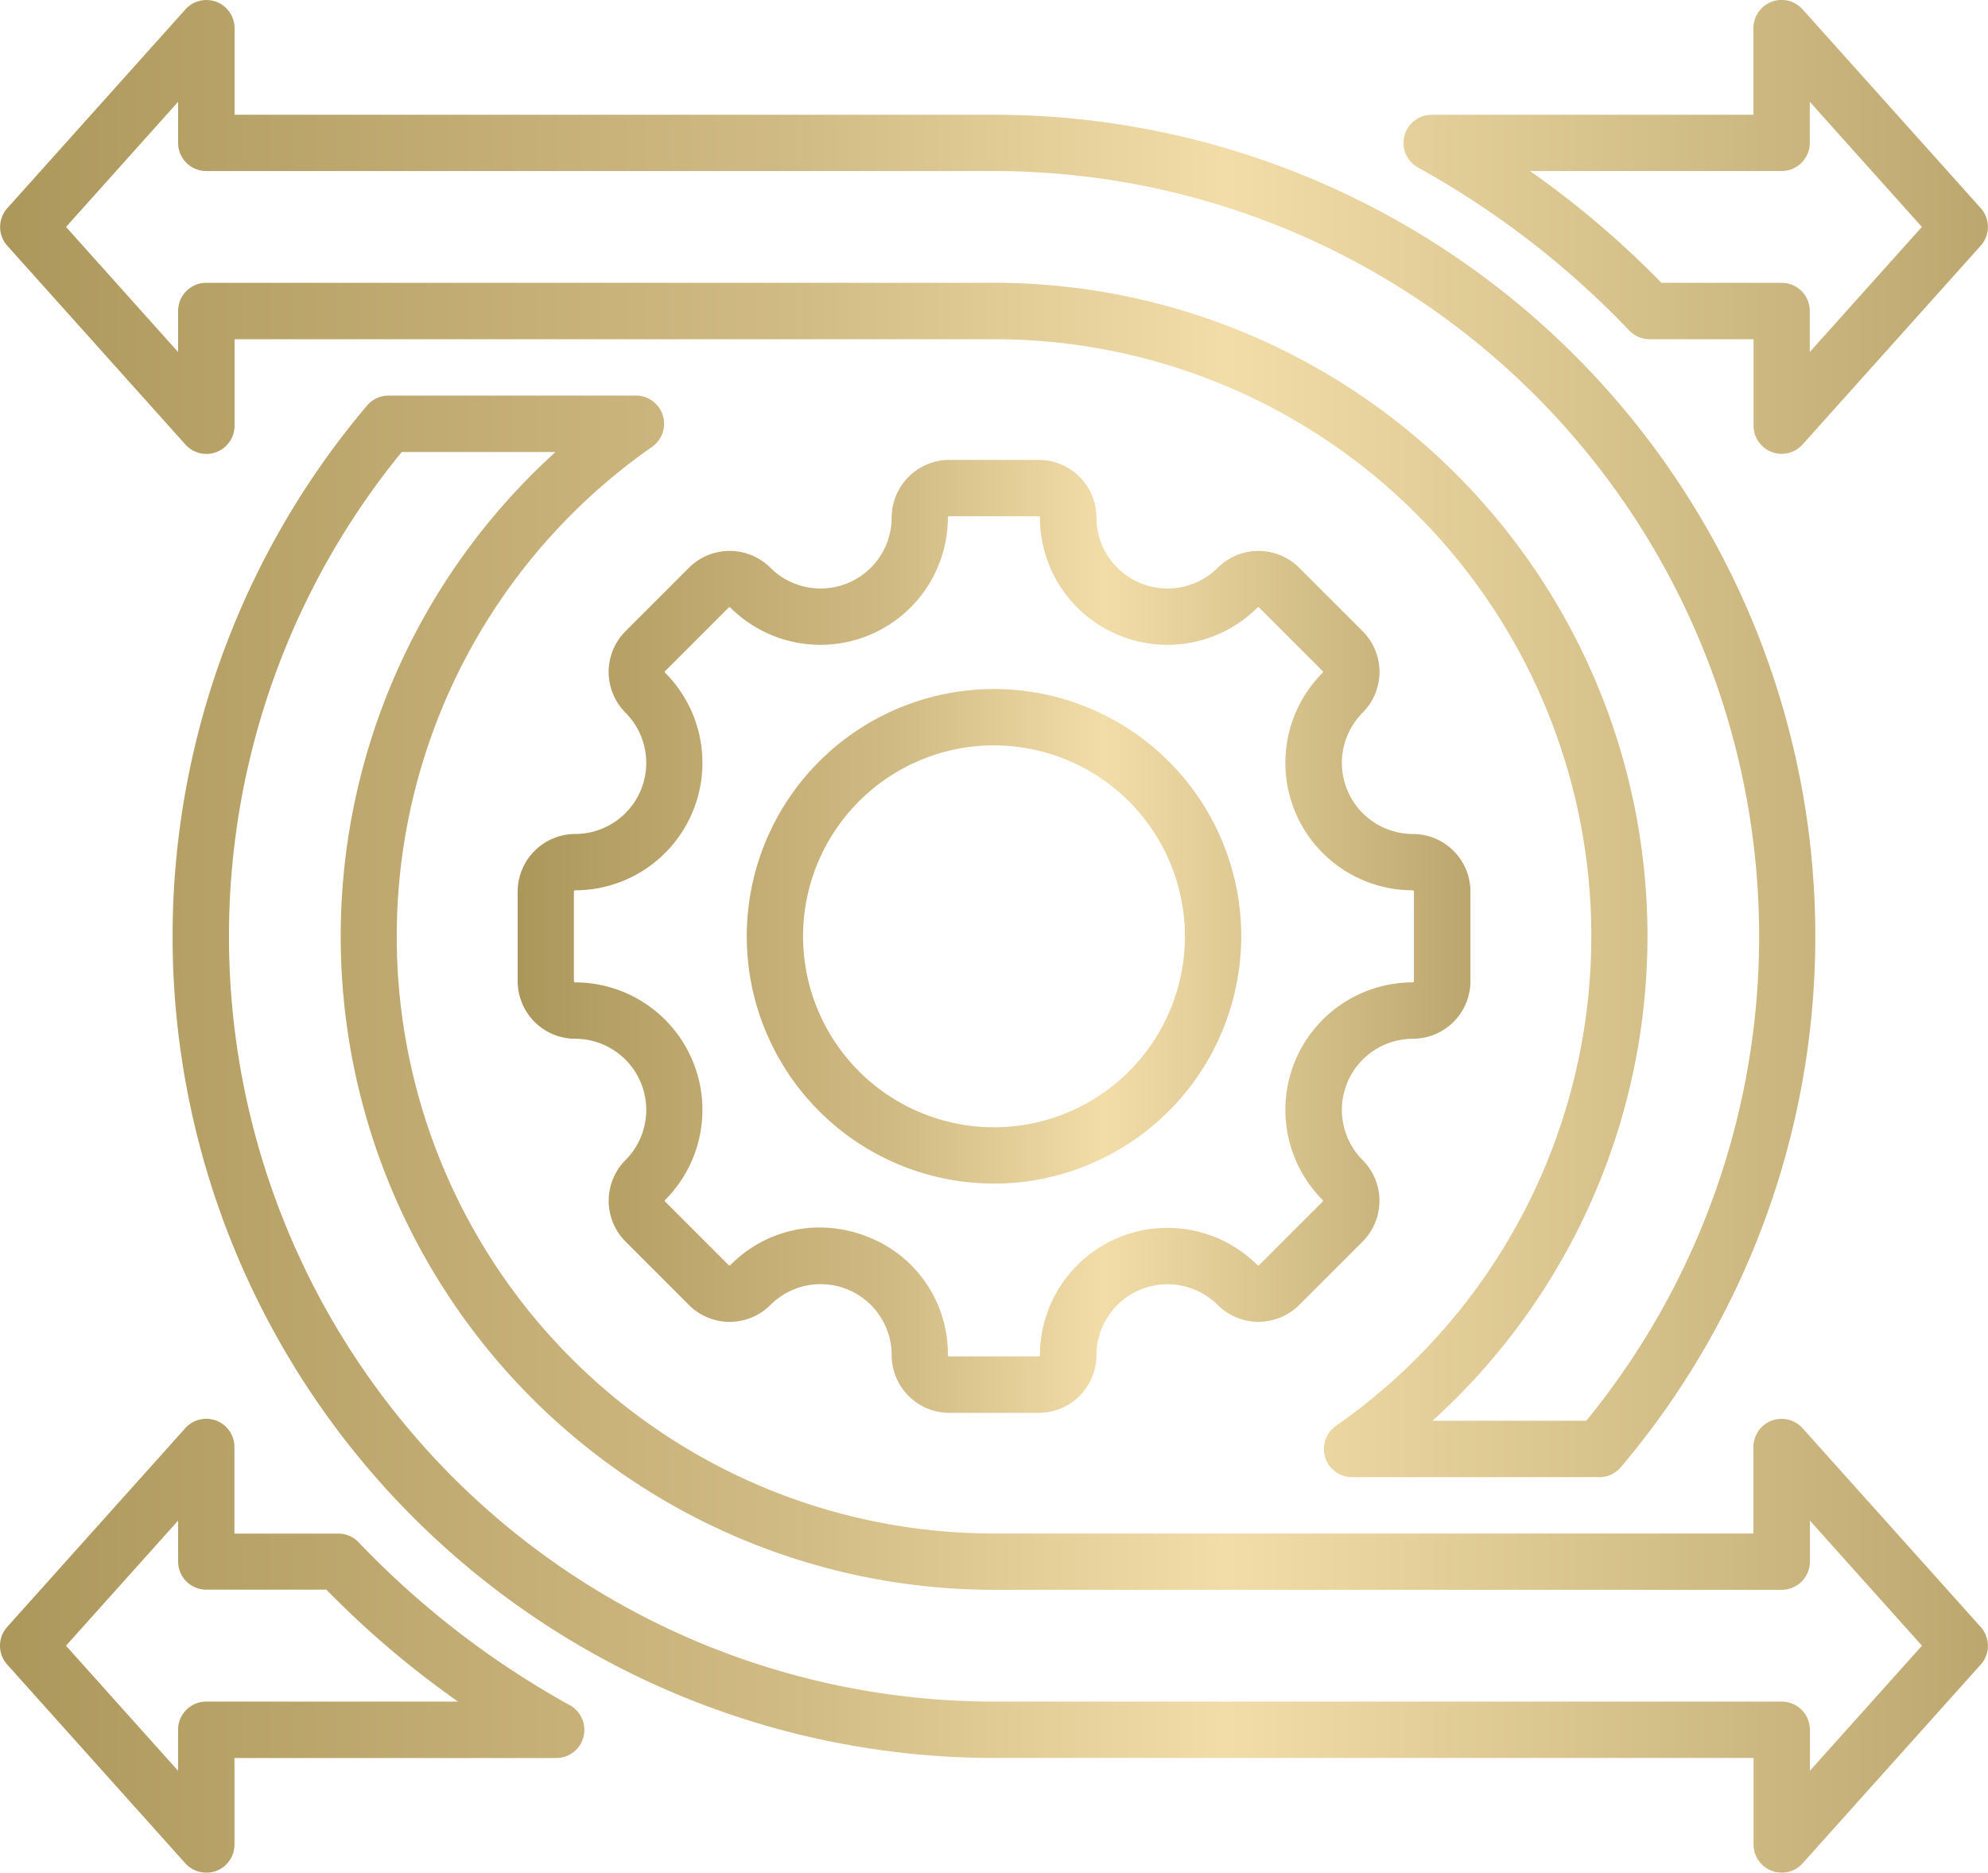
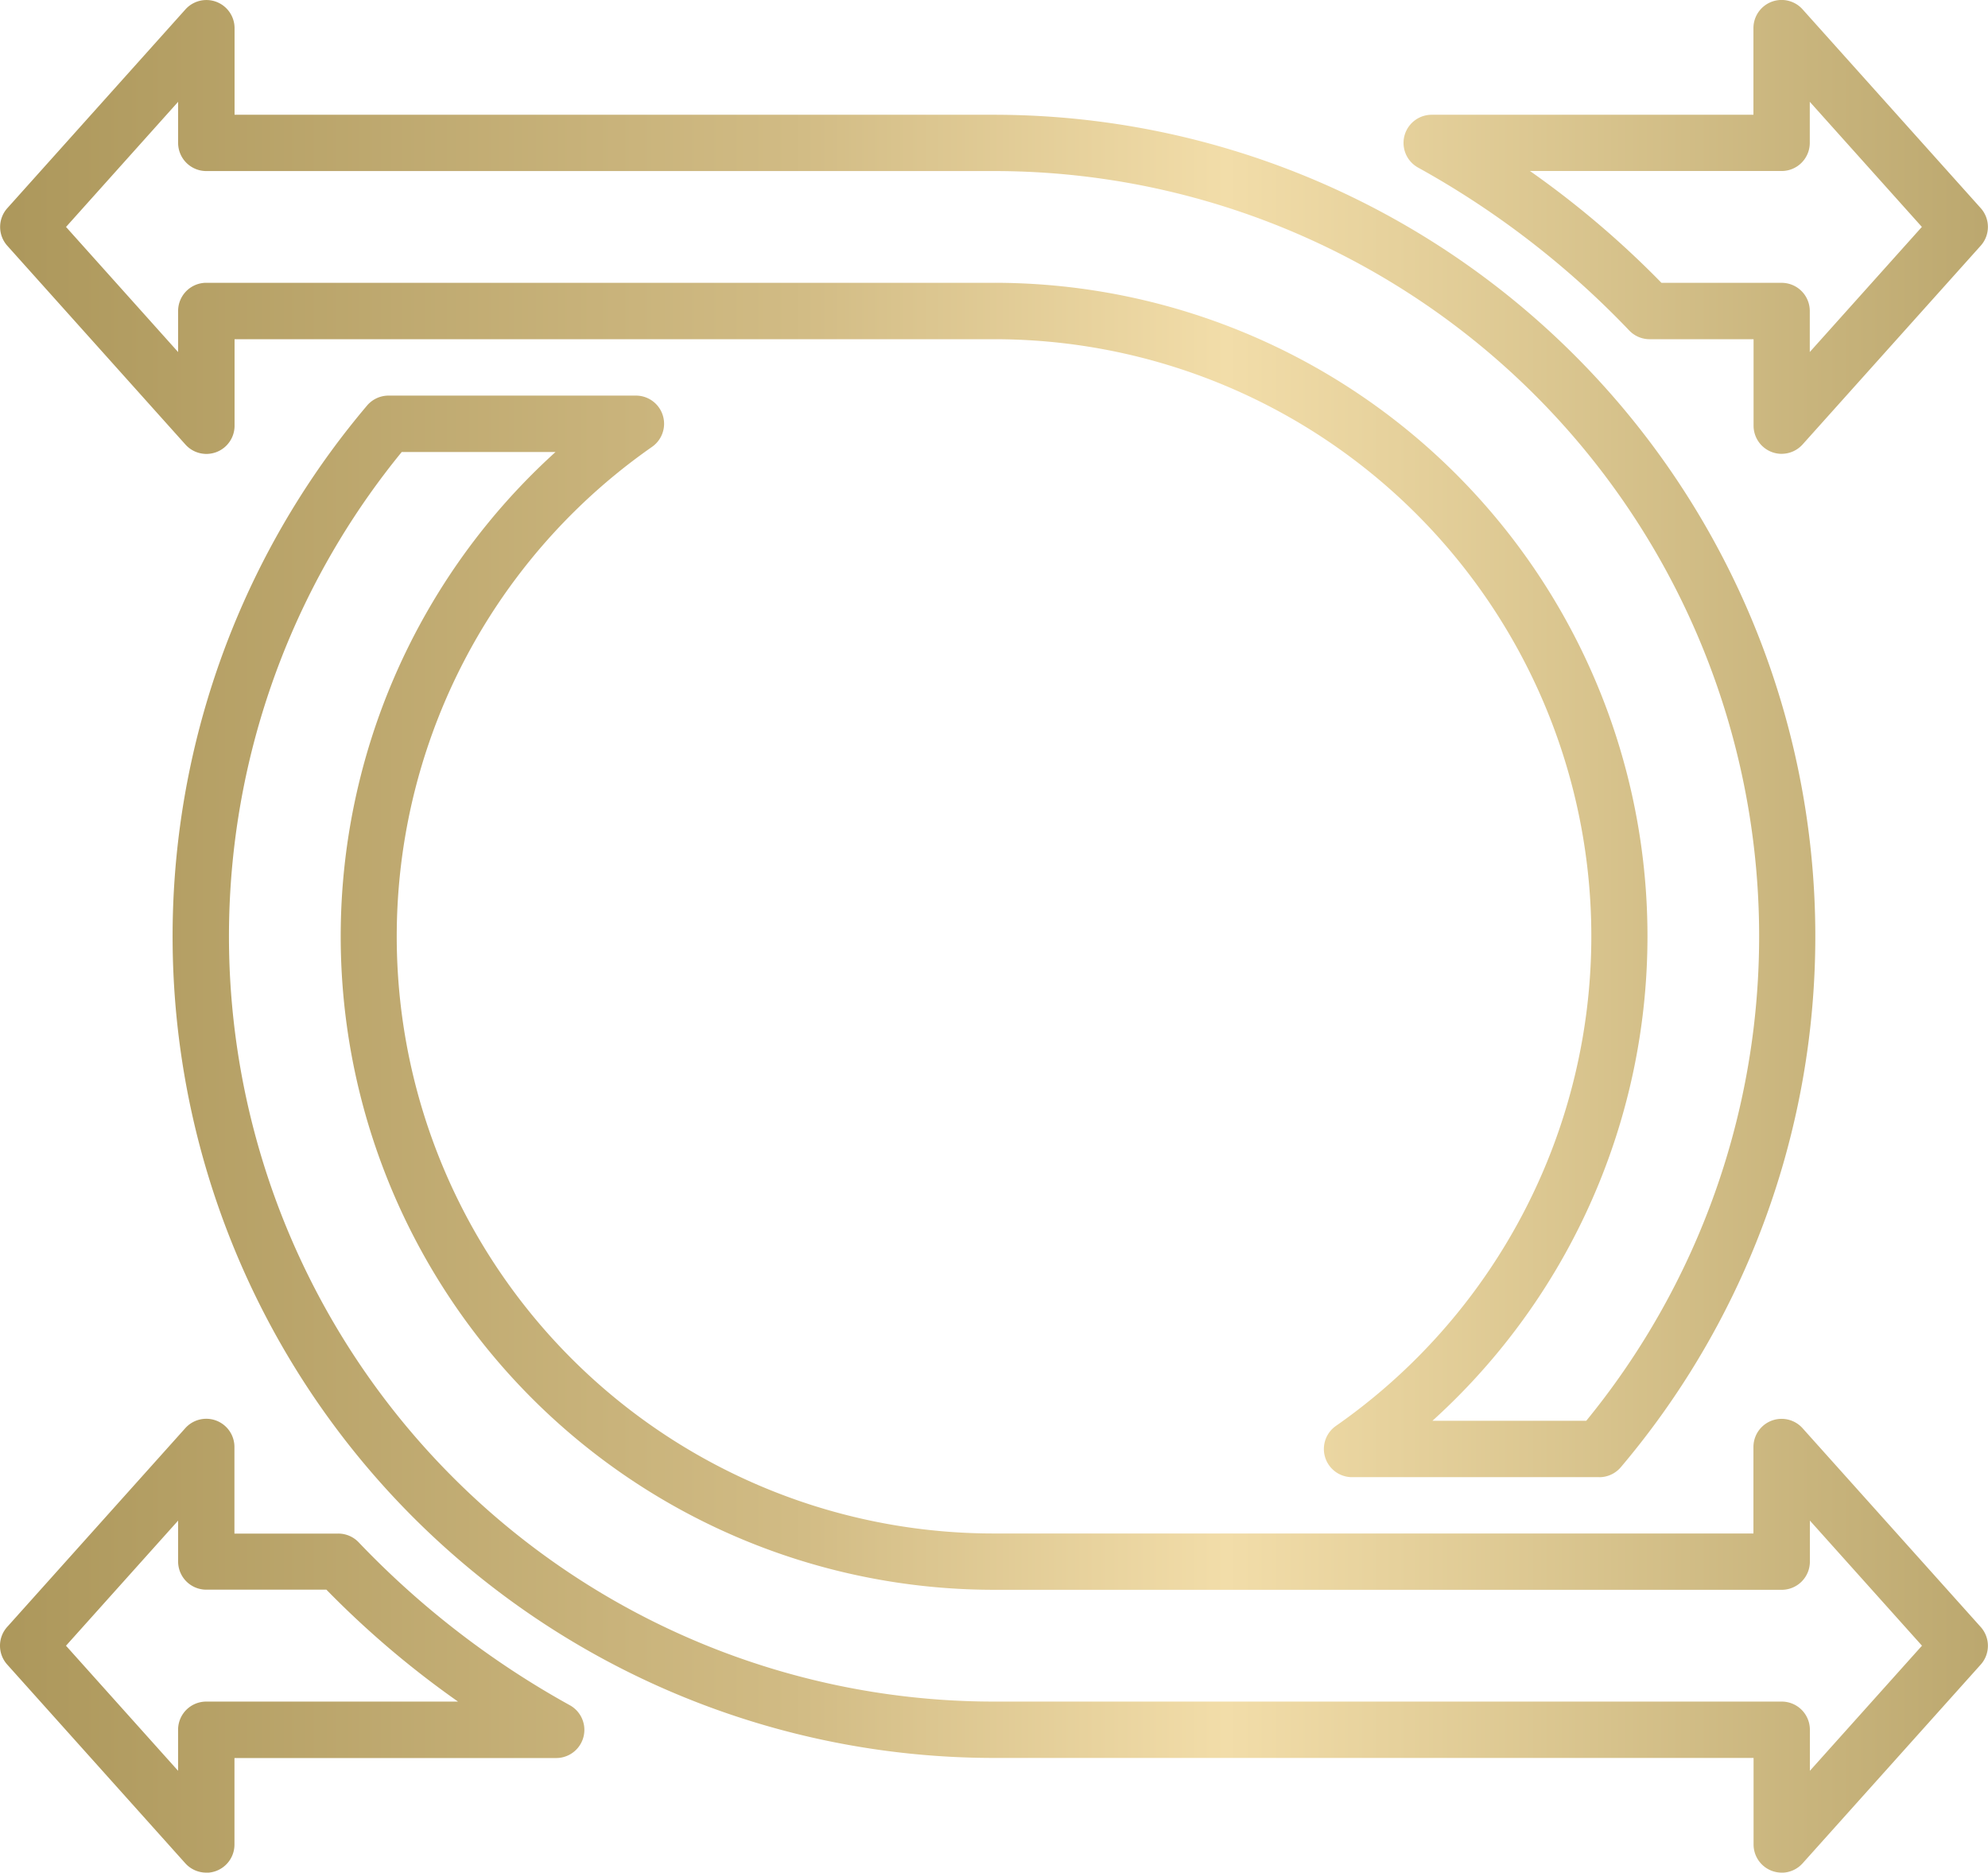
<svg xmlns="http://www.w3.org/2000/svg" width="59.946" height="56.458" viewBox="0 0 59.946 56.458">
  <defs>
    <linearGradient id="linear-gradient" y1="0.5" x2="1" y2="0.5" gradientUnits="objectBoundingBox">
      <stop offset="0" stop-color="#ac975b" />
      <stop offset="0.399" stop-color="#d1bb84" />
      <stop offset="0.616" stop-color="#f2dda9" />
      <stop offset="1" stop-color="#bba76e" />
    </linearGradient>
  </defs>
  <g id="flexibility" transform="translate(-9 -23.373)">
    <g id="Group_412" data-name="Group 412" transform="translate(24.606 37.235)">
-       <path id="Path_1612" data-name="Path 1612" d="M153.323,166.34h-2.7a1.739,1.739,0,0,1-1.737-1.737,2.142,2.142,0,0,0-3.657-1.515,1.738,1.738,0,0,1-2.457,0l-1.912-1.912a1.74,1.74,0,0,1,0-2.457,2.144,2.144,0,0,0-1.515-3.657,1.739,1.739,0,0,1-1.737-1.737v-2.7a1.739,1.739,0,0,1,1.737-1.737,2.144,2.144,0,0,0,1.515-3.657,1.738,1.738,0,0,1,0-2.457l1.912-1.912a1.738,1.738,0,0,1,2.457,0,2.144,2.144,0,0,0,3.657-1.515,1.739,1.739,0,0,1,1.737-1.737h2.7a1.739,1.739,0,0,1,1.737,1.737,2.144,2.144,0,0,0,3.657,1.515,1.74,1.74,0,0,1,2.457,0l1.912,1.912a1.738,1.738,0,0,1,0,2.457,2.144,2.144,0,0,0,1.515,3.657,1.739,1.739,0,0,1,1.737,1.737v2.7a1.739,1.739,0,0,1-1.737,1.737,2.144,2.144,0,0,0-1.515,3.657,1.74,1.74,0,0,1,0,2.457l-1.912,1.912a1.74,1.74,0,0,1-2.457,0,2.144,2.144,0,0,0-3.657,1.515A1.739,1.739,0,0,1,153.323,166.34Zm-6.608-5.588a3.9,3.9,0,0,1,1.494.3,3.781,3.781,0,0,1,2.371,3.549.039.039,0,0,0,.038.038h2.7a.039.039,0,0,0,.038-.038,3.843,3.843,0,0,1,6.557-2.716.038.038,0,0,0,.054,0l1.912-1.912a.038.038,0,0,0,0-.054,3.843,3.843,0,0,1,2.716-6.557.039.039,0,0,0,.038-.038v-2.7a.039.039,0,0,0-.038-.038,3.843,3.843,0,0,1-2.716-6.557.038.038,0,0,0,0-.054l-1.912-1.912a.038.038,0,0,0-.054,0,3.843,3.843,0,0,1-6.557-2.716.039.039,0,0,0-.038-.039h-2.7a.039.039,0,0,0-.038.039,3.843,3.843,0,0,1-6.557,2.716.038.038,0,0,0-.054,0l-1.912,1.912a.038.038,0,0,0,0,.054,3.843,3.843,0,0,1-2.716,6.557.039.039,0,0,0-.038.038v2.7a.039.039,0,0,0,.038.038,3.843,3.843,0,0,1,2.716,6.557.038.038,0,0,0,0,.054l1.912,1.912a.038.038,0,0,0,.054,0,3.789,3.789,0,0,1,2.692-1.135Zm5.256-1.324a7.455,7.455,0,1,1,7.455-7.455A7.464,7.464,0,0,1,151.971,159.429Zm0-13.212a5.757,5.757,0,1,0,5.757,5.757A5.763,5.763,0,0,0,151.971,146.217Z" transform="translate(-137.604 -137.606)" fill="url(#linear-gradient)" />
-     </g>
+       </g>
    <g id="Group_413" data-name="Group 413" transform="translate(9 23.373)">
      <path id="Path_1613" data-name="Path 1613" d="M62.726,79.831a.849.849,0,0,1-.849-.849V76.373h-22.9A24.77,24.77,0,0,1,20.068,35.6a.849.849,0,0,1,.648-.3h7.459a.849.849,0,0,1,.487,1.545A18,18,0,0,0,38.973,69.606h22.9V67a.849.849,0,0,1,1.482-.567l5.371,5.992a.849.849,0,0,1,0,1.134l-5.371,5.992a.85.85,0,0,1-.633.282ZM21.114,37A23.071,23.071,0,0,0,38.973,74.674H62.726a.849.849,0,0,1,.849.849v1.238l3.38-3.772-3.38-3.772v1.238a.849.849,0,0,1-.849.849H38.973A19.7,19.7,0,0,1,25.752,37ZM15.22,79.831a.85.85,0,0,1-.633-.282l-5.37-5.992a.849.849,0,0,1,0-1.134l5.37-5.992A.849.849,0,0,1,16.069,67v2.609H19.2a.849.849,0,0,1,.615.263,26.543,26.543,0,0,0,6.366,4.911.849.849,0,0,1-.411,1.593h-9.7v2.609a.849.849,0,0,1-.849.849Zm-4.23-6.841,3.38,3.771V75.523a.849.849,0,0,1,.849-.849h7.592A28.254,28.254,0,0,1,18.842,71.3H15.22a.849.849,0,0,1-.849-.849V69.218Zm46.24-5.082H49.77a.849.849,0,0,1-.487-1.545A18,18,0,0,0,38.973,33.6h-22.9v2.608a.849.849,0,0,1-1.482.567l-5.37-5.992a.849.849,0,0,1,0-1.134l5.37-5.992a.849.849,0,0,1,1.482.567v2.609h22.9a24.77,24.77,0,0,1,18.9,40.776.849.849,0,0,1-.648.3Zm-5.035-1.7h4.637A23.071,23.071,0,0,0,38.973,28.53H15.22a.849.849,0,0,1-.849-.849V26.443l-3.38,3.772,3.38,3.772V32.748a.849.849,0,0,1,.849-.849H38.973A19.7,19.7,0,0,1,52.194,66.208ZM62.726,37.056a.849.849,0,0,1-.849-.849V33.6H58.743a.849.849,0,0,1-.615-.263,26.539,26.539,0,0,0-6.366-4.911.849.849,0,0,1,.411-1.593h9.7V24.222a.849.849,0,0,1,1.482-.567l5.371,5.992a.849.849,0,0,1,0,1.134l-5.371,5.992a.85.85,0,0,1-.633.282ZM59.1,31.9h3.623a.849.849,0,0,1,.849.849v1.237l3.38-3.772-3.38-3.772V27.68a.849.849,0,0,1-.849.849H55.135A28.226,28.226,0,0,1,59.1,31.9Z" transform="translate(-9 -23.373)" fill="url(#linear-gradient)" />
    </g>
  </g>
</svg>